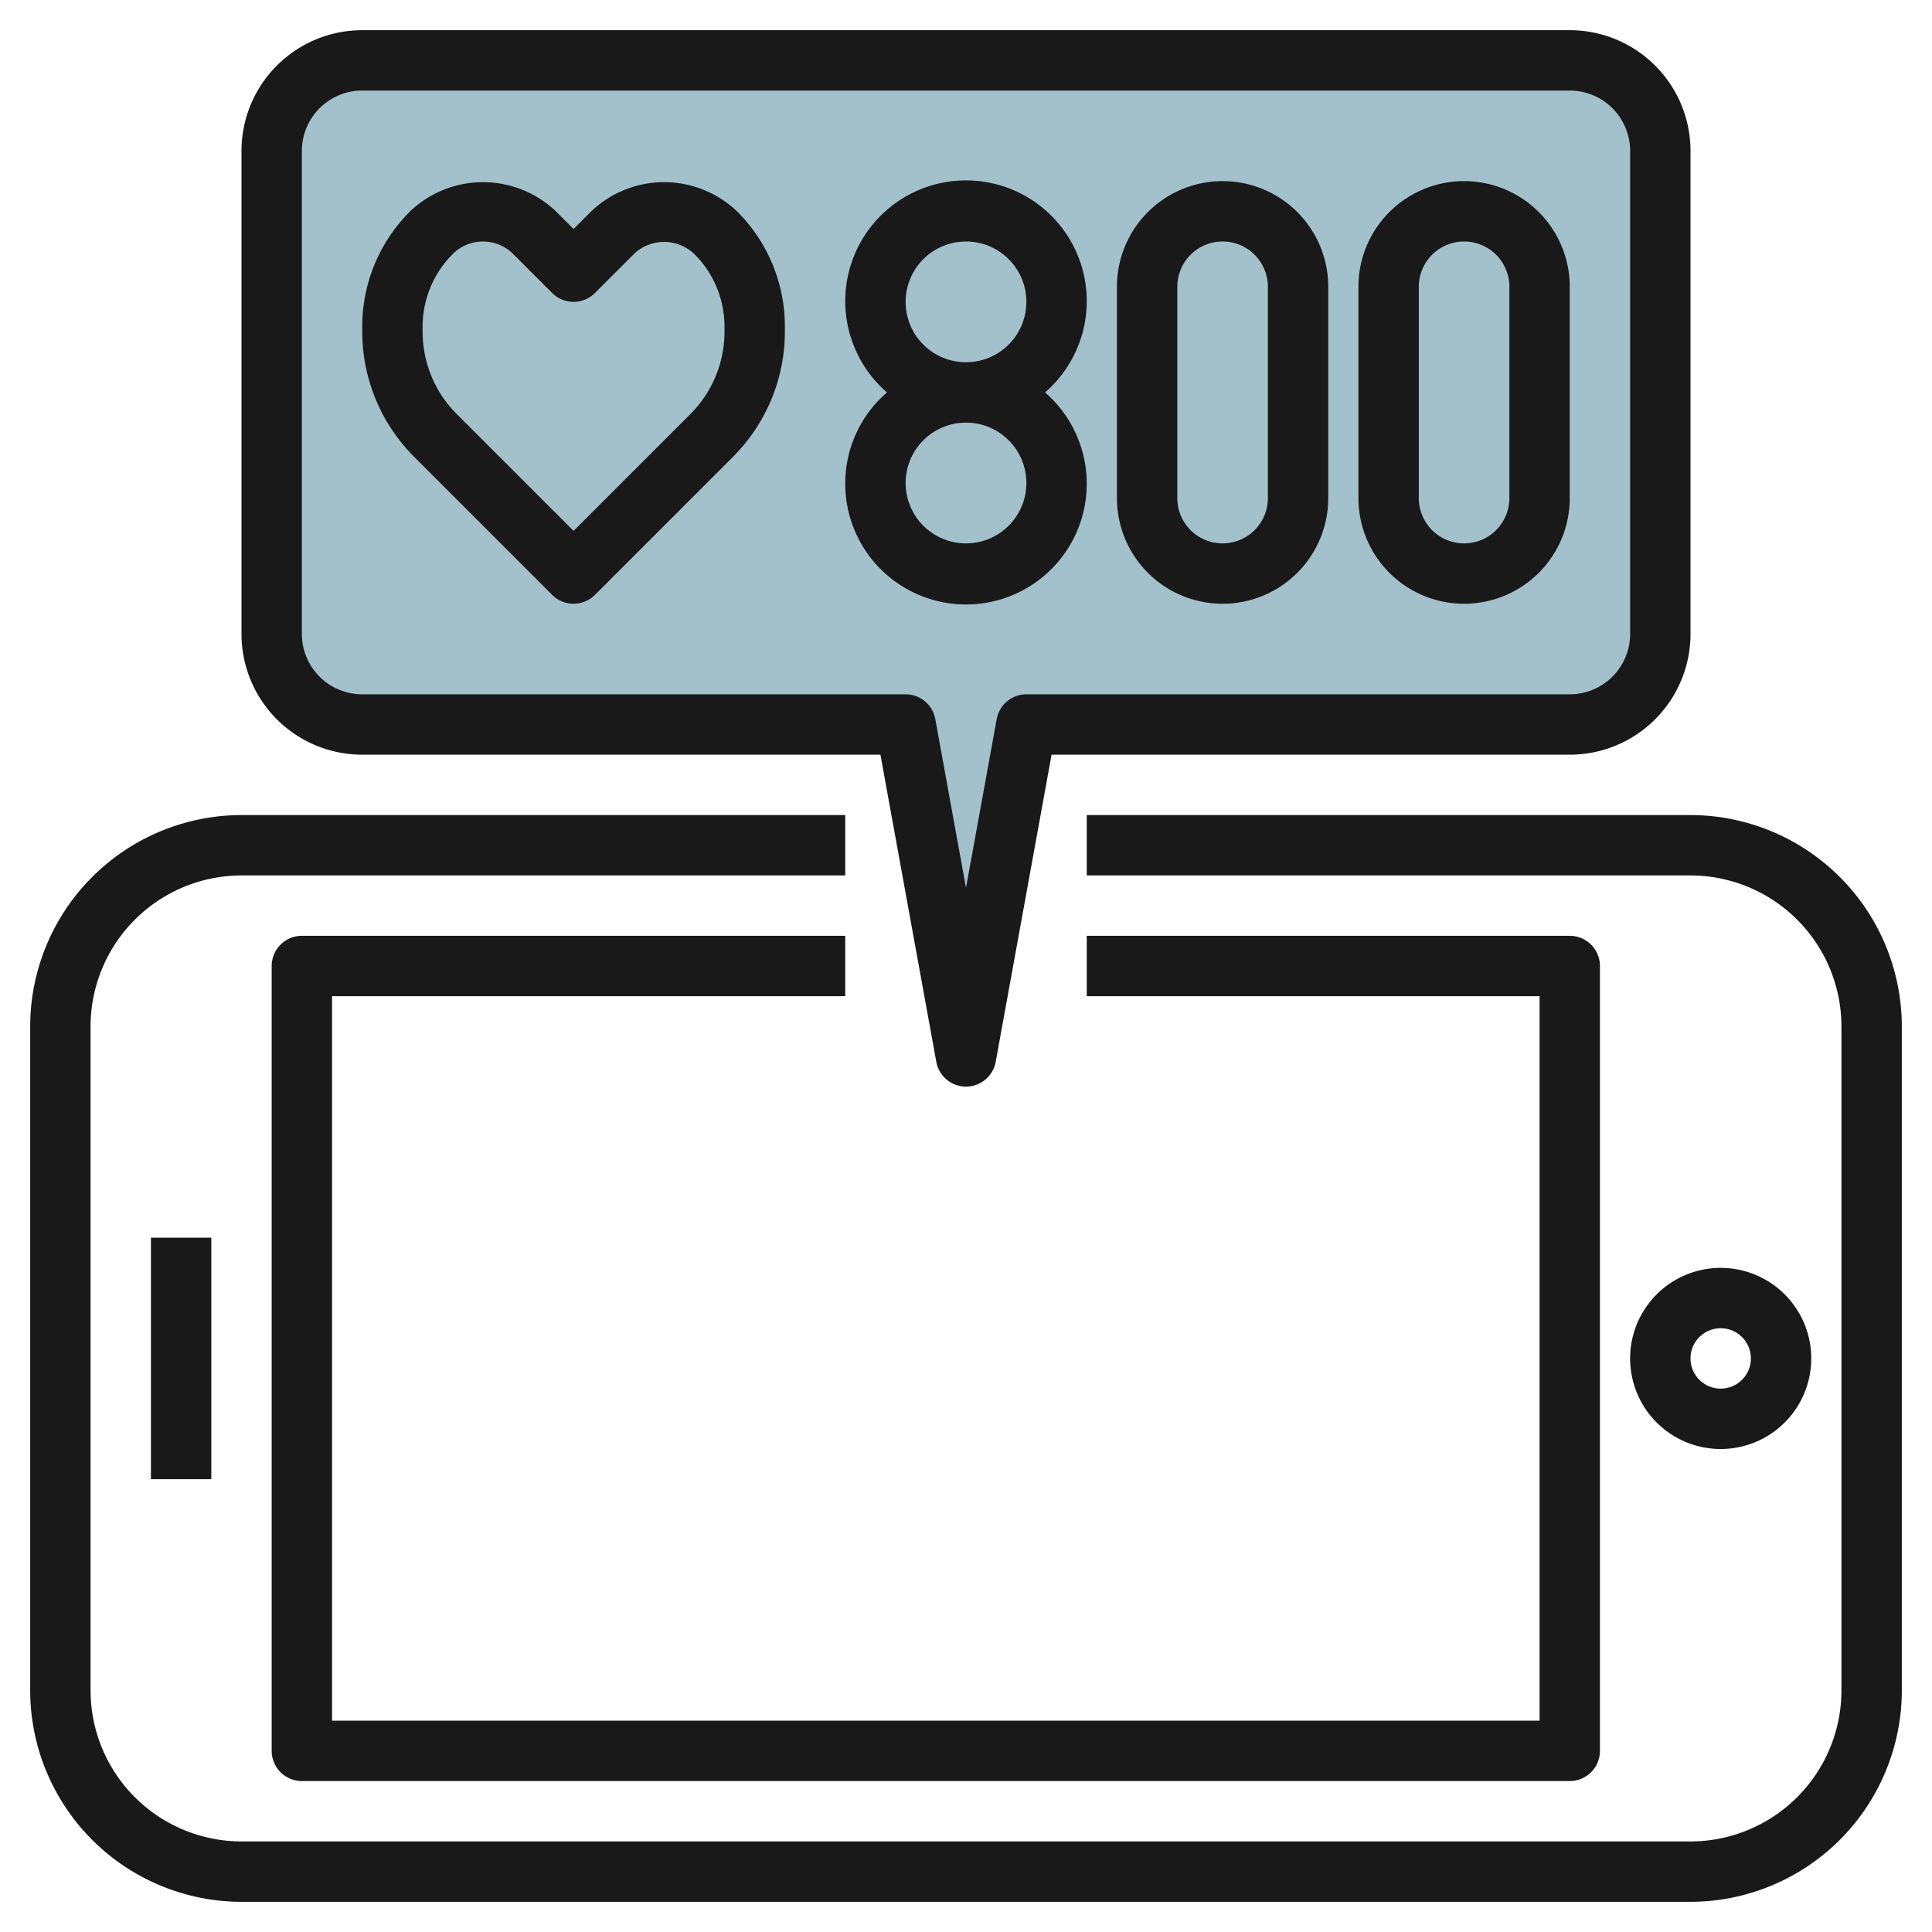
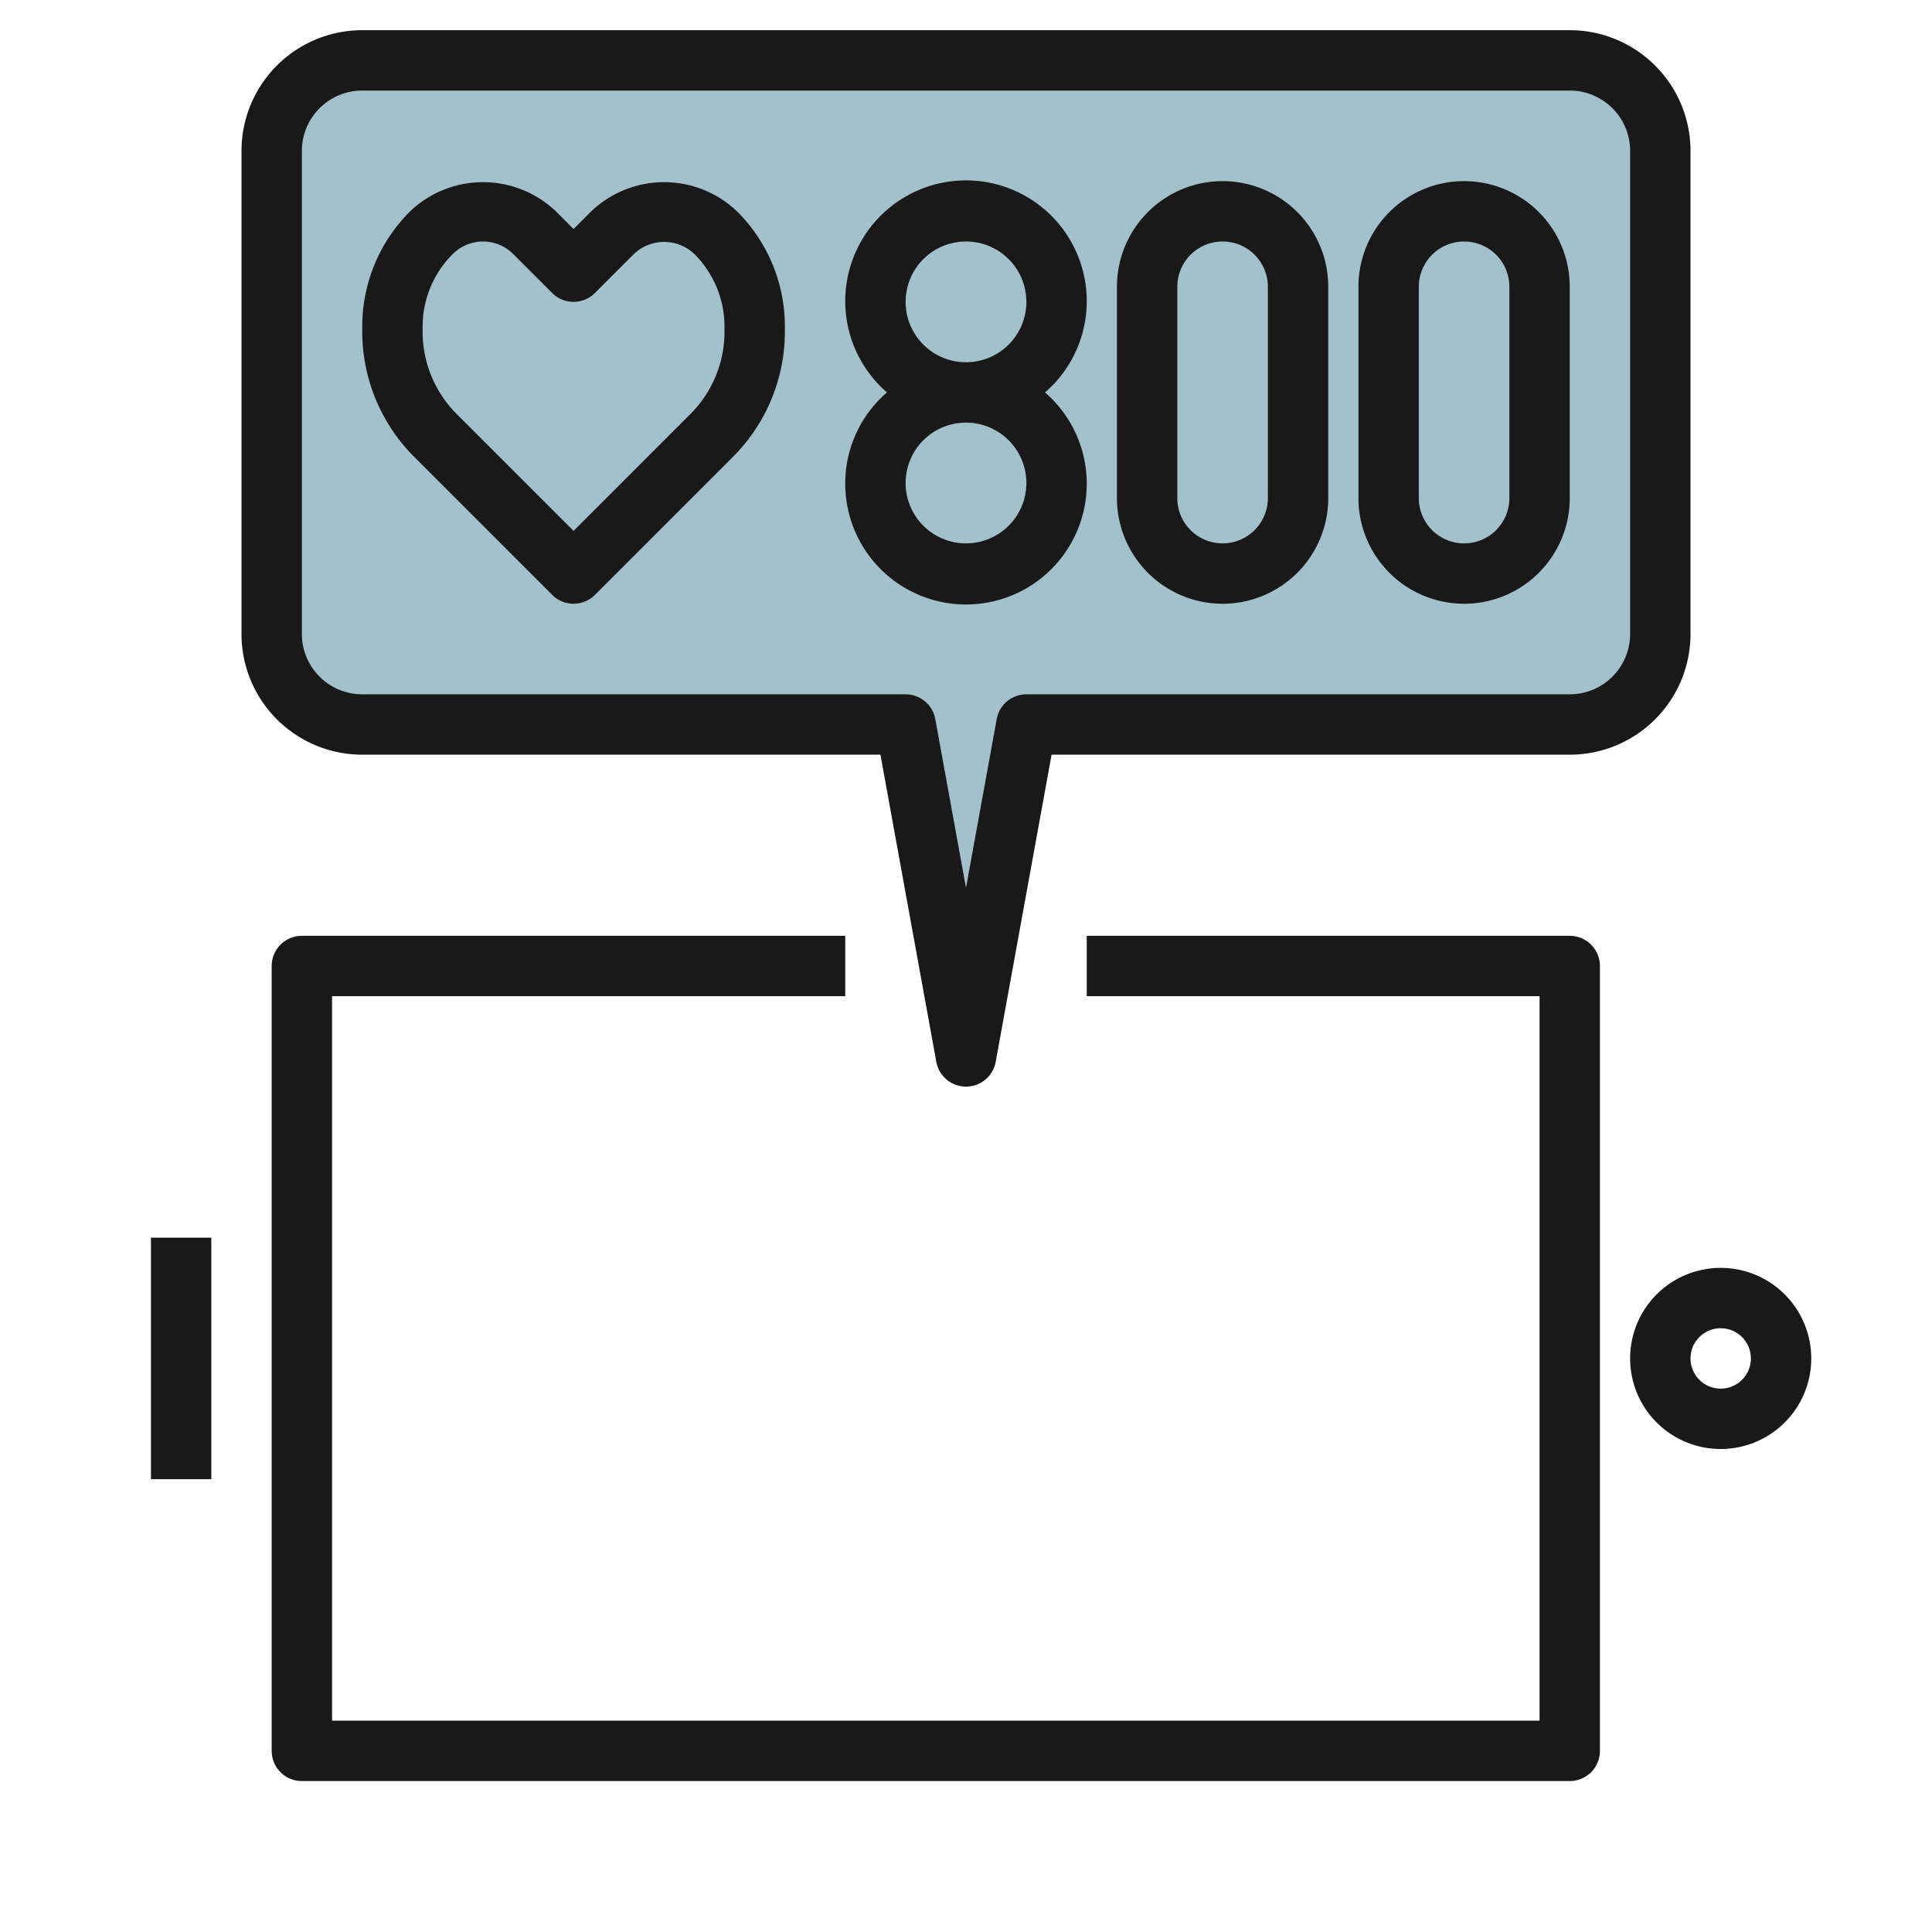
<svg xmlns="http://www.w3.org/2000/svg" id="Layer_3" height="512" viewBox="0 0 64 64" width="512" data-name="Layer 3">
  <path d="m55 21v-16a3 3 0 0 0 -3-3h-40a3 3 0 0 0 -3 3v16a3 3 0 0 0 3 3h18l2 11 2-11h18a3 3 0 0 0 3-3z" fill="#a3c1ca" />
  <g fill="#191919">
-     <path d="m56 27h-20v2h20a5.006 5.006 0 0 1 5 5v22a5.006 5.006 0 0 1 -5 5h-48a5.006 5.006 0 0 1 -5-5v-22a5.006 5.006 0 0 1 5-5h20v-2h-20a7.009 7.009 0 0 0 -7 7v22a7.009 7.009 0 0 0 7 7h48a7.009 7.009 0 0 0 7-7v-22a7.009 7.009 0 0 0 -7-7z" />
    <path d="m28 33v-2h-18a1 1 0 0 0 -1 1v26a1 1 0 0 0 1 1h42a1 1 0 0 0 1-1v-26a1 1 0 0 0 -1-1h-16v2h15v24h-40v-24z" />
    <path d="m60 45a3 3 0 1 0 -3 3 3 3 0 0 0 3-3zm-4 0a1 1 0 1 1 1 1 1 1 0 0 1 -1-1z" />
    <path d="m5 41h2v8h-2z" />
    <path d="m12 25h17.165l1.852 10.179a1 1 0 0 0 1.966 0l1.852-10.179h17.165a4 4 0 0 0 4-4v-16a4 4 0 0 0 -4-4h-40a4 4 0 0 0 -4 4v16a4 4 0 0 0 4 4zm-2-20a2 2 0 0 1 2-2h40a2 2 0 0 1 2 2v16a2 2 0 0 1 -2 2h-18a1 1 0 0 0 -.983.821l-1.017 5.589-1.017-5.589a1 1 0 0 0 -.983-.821h-18a2 2 0 0 1 -2-2z" />
    <path d="m18.293 19.707a1 1 0 0 0 1.414 0l4.586-4.586a5.868 5.868 0 0 0 1.707-4.121v-.172a5.376 5.376 0 0 0 -1.586-3.828 3.5 3.5 0 0 0 -4.828 0l-.586.586-.586-.586a3.5 3.5 0 0 0 -4.828 0 5.376 5.376 0 0 0 -1.586 3.828v.172a5.868 5.868 0 0 0 1.707 4.121zm-4.293-8.879a3.391 3.391 0 0 1 1-2.414 1.415 1.415 0 0 1 2 0l1.293 1.293a1 1 0 0 0 1.414 0l1.293-1.293a1.451 1.451 0 0 1 2 0 3.391 3.391 0 0 1 1 2.414v.172a3.853 3.853 0 0 1 -1.121 2.707l-3.879 3.879-3.879-3.879a3.853 3.853 0 0 1 -1.121-2.707z" />
    <path d="m40.5 20a3.5 3.5 0 0 0 3.5-3.5v-7a3.5 3.5 0 0 0 -7 0v7a3.5 3.5 0 0 0 3.5 3.5zm-1.5-10.5a1.5 1.5 0 0 1 3 0v7a1.5 1.5 0 0 1 -3 0z" />
    <path d="m48.5 20a3.5 3.5 0 0 0 3.5-3.5v-7a3.5 3.5 0 0 0 -7 0v7a3.5 3.5 0 0 0 3.5 3.5zm-1.5-10.5a1.5 1.5 0 0 1 3 0v7a1.5 1.5 0 0 1 -3 0z" />
    <path d="m28 16a4 4 0 1 0 6.618-3 4 4 0 1 0 -5.236 0 3.974 3.974 0 0 0 -1.382 3zm2-6a2 2 0 1 1 2 2 2 2 0 0 1 -2-2zm4 6a2 2 0 1 1 -2-2 2 2 0 0 1 2 2z" />
  </g>
</svg>